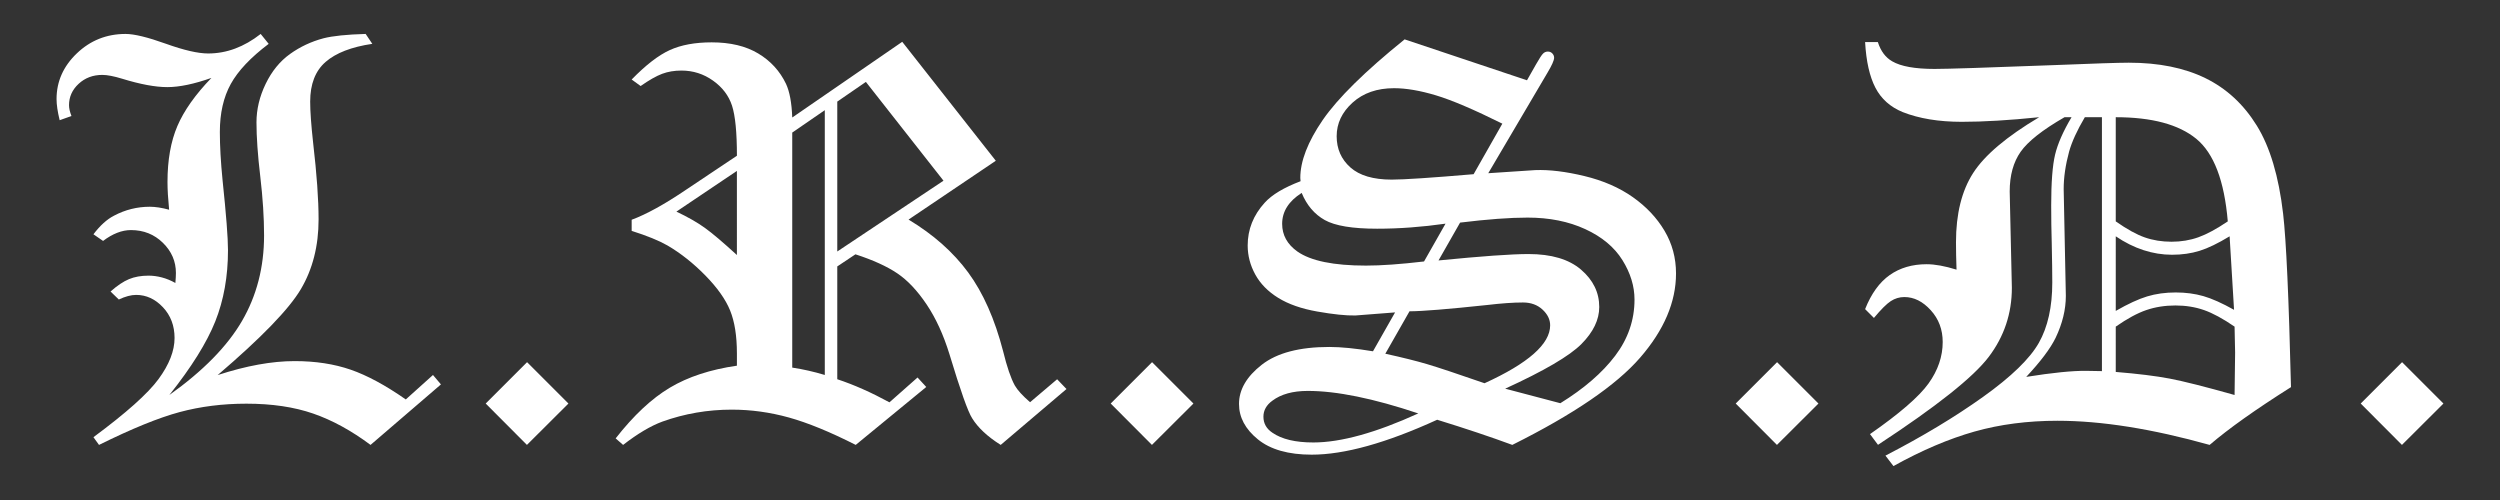
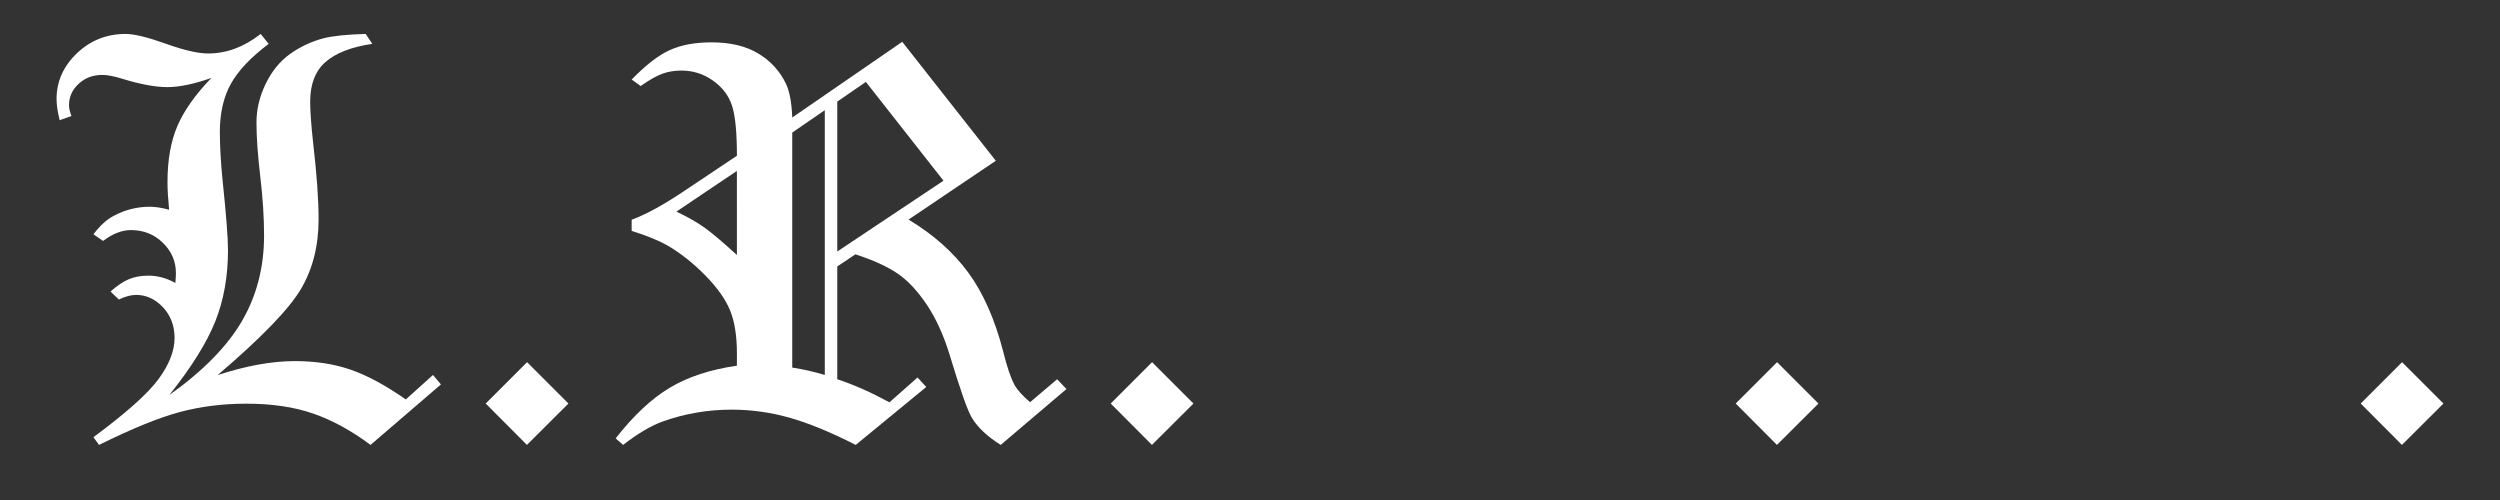
<svg xmlns="http://www.w3.org/2000/svg" version="1.2" baseProfile="tiny" id="Layer_1" x="0px" y="0px" width="360px" height="72px" viewBox="-215.5 191.3 360 72" xml:space="preserve">
  <rect x="-215.5" y="191.3" width="360" height="72" fill="#333333" stroke="none" />
  <g>
    <path fill="#FFFFFF" d="M-162.845,196.187l0.957,1.426c-2.995,0.443-5.234,1.309-6.719,2.598s-2.227,3.197-2.227,5.723   c0,1.381,0.143,3.373,0.43,5.977c0.521,4.479,0.781,8.139,0.781,10.977c0,3.828-0.854,7.182-2.559,10.059   c-1.706,2.878-5.697,6.999-11.973,12.363c4.111-1.341,7.806-2.012,11.085-2.012c2.992,0,5.679,0.411,8.06,1.233   c2.381,0.823,5.028,2.252,7.943,4.288l3.916-3.521l1.145,1.358l-10.137,8.711c-2.758-2.057-5.509-3.561-8.254-4.512   c-2.744-0.95-5.95-1.426-9.619-1.426c-3.408,0-6.614,0.404-9.619,1.211c-3.006,0.808-6.875,2.383-11.609,4.727l-0.801-1.113   c4.713-3.486,7.838-6.276,9.375-8.371c1.536-2.094,2.305-4.064,2.305-5.912c0-1.769-0.56-3.245-1.676-4.43   c-1.117-1.184-2.403-1.775-3.857-1.775c-0.728,0-1.56,0.222-2.494,0.664l-1.191-1.152c0.963-0.852,1.849-1.446,2.656-1.782   c0.807-0.335,1.744-0.503,2.812-0.503c0.625,0,1.263,0.085,1.914,0.254c0.65,0.17,1.302,0.437,1.953,0.801   c0.052-0.599,0.078-1.08,0.078-1.445c0-1.666-0.625-3.111-1.872-4.336c-1.248-1.224-2.781-1.836-4.601-1.836   c-1.3,0-2.639,0.521-4.016,1.562l-1.387-0.957c0.963-1.27,1.953-2.163,2.969-2.682c1.614-0.855,3.333-1.283,5.156-1.283   c0.391,0,0.82,0.036,1.289,0.107c0.469,0.072,0.963,0.18,1.484,0.322c-0.156-1.592-0.234-2.922-0.234-3.992   c0-3.157,0.475-5.846,1.426-8.063c0.95-2.218,2.584-4.527,4.902-6.929c-2.495,0.886-4.614,1.328-6.355,1.328   c-1.716,0-3.886-0.403-6.511-1.211c-1.195-0.364-2.144-0.547-2.846-0.547c-1.352,0-2.489,0.429-3.412,1.285   s-1.384,1.882-1.384,3.075c0,0.442,0.117,0.961,0.352,1.558l-1.699,0.605c-0.3-1.224-0.449-2.239-0.449-3.047   c0-2.525,0.974-4.72,2.924-6.582c1.949-1.861,4.288-2.793,7.018-2.793c1.247,0,3.176,0.469,5.788,1.406s4.646,1.406,6.102,1.406   c2.651,0,5.172-0.938,7.563-2.812l1.152,1.426c-2.59,1.953-4.409,3.879-5.459,5.779c-1.048,1.901-1.572,4.204-1.572,6.911   c0,2.005,0.13,4.321,0.391,6.951c0.521,4.946,0.781,8.304,0.781,10.073c0,3.775-0.61,7.192-1.829,10.251   c-1.22,3.059-3.425,6.592-6.615,10.601c4.858-3.463,8.346-7.018,10.464-10.664c2.117-3.646,3.176-7.747,3.176-12.305   c0-2.578-0.183-5.41-0.547-8.496c-0.365-3.086-0.547-5.684-0.547-7.793c0-1.875,0.44-3.724,1.323-5.547   c0.882-1.822,2.05-3.255,3.502-4.297c1.453-1.041,3.062-1.797,4.826-2.266C-167.593,196.474-165.569,196.265-162.845,196.187z" />
    <path fill="#FFFFFF" d="M-139.622,255.366l-5.938-5.957l5.957-5.957l5.957,5.957L-139.622,255.366z" />
    <path fill="#FFFFFF" d="M-85.578,197.32l13.474,17.13l-12.564,8.47c3.578,2.154,6.443,4.696,8.595,7.625   c2.151,2.931,3.826,6.712,5.026,11.347c0.548,2.24,1.108,3.88,1.683,4.921c0.391,0.678,1.122,1.479,2.194,2.406l3.897-3.305   l1.348,1.406l-9.473,8.047c-1.903-1.197-3.271-2.474-4.105-3.828c-0.6-0.911-1.694-3.997-3.283-9.258   c-0.861-2.786-1.955-5.169-3.285-7.148c-1.329-1.979-2.735-3.47-4.222-4.473c-1.485-1.002-3.493-1.915-6.022-2.738l-2.617,1.745   v16.243c2.373,0.783,4.877,1.892,7.511,3.327l4.048-3.577l1.254,1.367l-10.156,8.34c-3.696-1.875-6.904-3.189-9.624-3.945   c-2.72-0.755-5.459-1.133-8.218-1.133c-3.462,0-6.793,0.573-9.994,1.719c-1.691,0.625-3.579,1.745-5.661,3.359l-1.074-0.938   c2.584-3.307,5.187-5.742,7.811-7.305s5.84-2.617,9.651-3.164v-1.758c0-2.525-0.327-4.59-0.979-6.191s-1.841-3.281-3.563-5.039   c-1.724-1.758-3.538-3.196-5.444-4.316c-1.228-0.703-2.95-1.406-5.17-2.109v-1.602c2.114-0.781,4.713-2.213,7.794-4.297   l7.363-4.922c0-3.359-0.235-5.762-0.705-7.207s-1.385-2.649-2.742-3.613c-1.357-0.963-2.871-1.445-4.542-1.445   c-1.019,0-1.946,0.156-2.782,0.469c-0.835,0.312-1.866,0.898-3.094,1.758l-1.292-0.938c2.031-2.083,3.86-3.496,5.489-4.238   c1.627-0.742,3.639-1.113,6.035-1.113c2.682,0,4.915,0.534,6.699,1.602c1.783,1.068,3.118,2.526,4.004,4.375   c0.521,1.12,0.82,2.734,0.898,4.844L-85.578,197.32z M-109.387,215.913l-8.711,5.859c1.647,0.781,3.015,1.562,4.101,2.344   c1.085,0.781,2.622,2.084,4.61,3.906V215.913z M-96.73,207.166l-4.688,3.225v33.843c1.562,0.237,3.125,0.591,4.688,1.063V207.166z    M-90.813,203.095l-4.12,2.835v21.585l15.295-10.195L-90.813,203.095z" />
    <path fill="#FFFFFF" d="M-49.621,255.366l-5.938-5.957l5.957-5.957l5.957,5.957L-49.621,255.366z" />
-     <path fill="#FFFFFF" d="M-13.234,196.968l17.621,5.893l1.305-2.301c0.473-0.832,0.809-1.346,1.005-1.541   c0.197-0.195,0.428-0.293,0.69-0.293c0.262,0,0.479,0.091,0.65,0.271s0.256,0.387,0.256,0.618c0,0.37-0.322,1.096-0.969,2.178   l-8.514,14.45l6.764-0.447c2.031-0.078,4.395,0.209,7.09,0.859c2.695,0.651,5.013,1.66,6.953,3.027   c1.939,1.367,3.463,2.982,4.57,4.844c1.106,1.862,1.66,3.913,1.66,6.152c0,4.115-1.725,8.158-5.172,12.129   c-3.447,3.972-9.582,8.158-18.402,12.559c-3.104-1.147-6.71-2.354-10.819-3.622c-7.332,3.353-13.354,5.028-18.067,5.028   c-3.359,0-5.944-0.736-7.754-2.207c-1.811-1.471-2.715-3.17-2.715-5.098c0-2.057,1.094-3.938,3.281-5.645   c2.188-1.705,5.43-2.559,9.727-2.559c1.692,0,3.787,0.208,6.284,0.624l3.182-5.6l-5.716,0.444   c-1.354,0.026-3.178-0.162-5.469-0.566c-2.292-0.403-4.174-1.061-5.645-1.973c-1.472-0.911-2.572-2.031-3.301-3.359   c-0.729-1.328-1.094-2.721-1.094-4.18c0-2.317,0.82-4.375,2.461-6.172c1.041-1.146,2.76-2.174,5.156-3.086l-0.039-0.469   c0-2.422,1.075-5.201,3.227-8.34C-22.876,205.451-18.945,201.577-13.234,196.968z M-11.267,250.834   c-6.479-2.169-11.79-3.249-15.931-3.241c-2.136,0-3.829,0.469-5.079,1.406c-0.86,0.625-1.29,1.394-1.29,2.305   c0,0.964,0.43,1.732,1.289,2.305c1.354,0.938,3.32,1.406,5.898,1.406C-22.421,255.015-17.384,253.621-11.267,250.834z    M-7.346,223.507c-3.39,0.484-6.674,0.727-9.854,0.727c-3.542,0-6.055-0.416-7.539-1.25c-1.484-0.833-2.592-2.135-3.32-3.906   c-1.875,1.198-2.812,2.683-2.812,4.453c0,1.615,0.729,2.943,2.188,3.984c1.927,1.354,5.221,2.031,9.883,2.031   c2.192,0,4.979-0.197,8.361-0.595L-7.346,223.507z M0.837,209.107c-4.08-2.027-7.264-3.386-9.551-4.074   c-2.286-0.688-4.301-1.033-6.042-1.033c-2.442,0-4.431,0.69-5.964,2.07c-1.533,1.381-2.3,2.995-2.3,4.844   c0,1.823,0.657,3.32,1.973,4.492c1.314,1.172,3.301,1.758,5.957,1.758c1.747,0,5.678-0.26,11.792-0.78L0.837,209.107z    M-16.014,242.236c2.456,0.539,4.46,1.039,6.01,1.498c1.551,0.459,4.31,1.376,8.279,2.752c6.302-2.872,9.451-5.651,9.447-8.34   c0-0.835-0.368-1.591-1.104-2.27c-0.736-0.678-1.672-1.018-2.808-1.018c-1.394,0-3.111,0.121-5.15,0.362   c-5.679,0.604-9.409,0.907-11.19,0.907L-16.014,242.236z M-8.353,228.804c6.216-0.614,10.532-0.922,12.951-0.922   c3.308,0,5.833,0.751,7.577,2.25s2.617,3.293,2.617,5.379c0,1.826-0.854,3.6-2.559,5.32c-1.706,1.722-5.369,3.867-10.988,6.437   l7.943,2.094c3.417-2.11,6.052-4.39,7.903-6.839c1.852-2.448,2.778-5.145,2.778-8.089c0-1.928-0.582-3.823-1.744-5.686   c-1.162-1.863-2.944-3.348-5.348-4.455s-5.172-1.661-8.307-1.661c-2.533,0-5.772,0.24-9.717,0.721L-8.353,228.804z" />
    <path fill="#FFFFFF" d="M40.38,255.366l-5.938-5.957l5.958-5.957l5.957,5.957L40.38,255.366z" />
-     <path fill="#FFFFFF" d="M53.075,197.359h1.836c0.416,1.303,1.106,2.227,2.07,2.773c1.25,0.729,3.281,1.094,6.094,1.094   c1.797,0,7.5-0.182,17.109-0.547c5.807-0.234,9.427-0.352,10.859-0.352c4.322,0,8.001,0.742,11.035,2.227   c3.033,1.484,5.501,3.764,7.402,6.836c1.9,3.073,3.164,7.305,3.789,12.695c0.442,3.776,0.82,12.097,1.133,24.961   c-5.077,3.203-8.981,5.977-11.715,8.32c-8.278-2.317-15.581-3.477-21.906-3.477c-4.296,0-8.279,0.518-11.949,1.553   c-3.671,1.035-7.562,2.691-11.676,4.971l-1.152-1.504c5.347-2.761,10.042-5.588,14.085-8.479s6.71-5.478,8.002-7.757   c1.291-2.279,1.937-5.179,1.937-8.695c0-1.277-0.026-3.165-0.078-5.666c-0.053-1.746-0.078-3.557-0.078-5.433   c0-3.308,0.187-5.744,0.559-7.307c0.373-1.563,1.163-3.361,2.371-5.394h-1.01c-3.164,1.822-5.271,3.482-6.321,4.98   c-1.05,1.497-1.575,3.403-1.575,5.721l0.312,13.864c0,3.697-1.108,7.011-3.324,9.939c-2.215,2.93-7.533,7.153-15.953,12.673   l-1.152-1.543c4.26-2.964,7.07-5.396,8.43-7.294c1.359-1.897,2.039-3.887,2.039-5.968c0-1.794-0.574-3.321-1.723-4.582   c-1.147-1.262-2.413-1.893-3.796-1.893c-0.704,0-1.357,0.195-1.957,0.586c-0.601,0.391-1.409,1.198-2.427,2.422l-1.27-1.27   c0.888-2.232,2.069-3.868,3.546-4.907c1.476-1.038,3.245-1.558,5.309-1.558c0.601,0,1.26,0.065,1.978,0.195   c0.719,0.131,1.496,0.326,2.332,0.586c-0.053-1.51-0.078-2.825-0.078-3.945c0-4.088,0.826-7.415,2.478-9.98   c1.651-2.564,4.818-5.24,9.5-8.027c-4.301,0.443-8.016,0.664-11.144,0.664c-3.311,0-6.152-0.469-8.523-1.406   c-1.773-0.729-3.077-1.895-3.911-3.496S53.231,200.146,53.075,197.359z M84.716,208.179c-1.12,1.899-1.875,3.553-2.266,4.957   c-0.521,1.926-0.781,3.722-0.781,5.387l0.312,15.379c0,1.978-0.492,3.994-1.475,6.05c-0.75,1.535-2.16,3.408-4.229,5.62   c3.789-0.605,6.683-0.895,8.681-0.869l2.219,0.039v-36.562H84.716z M89.169,223.179c1.592,1.12,2.982,1.889,4.17,2.305   c1.188,0.417,2.474,0.625,3.857,0.625c1.383,0,2.675-0.215,3.876-0.645s2.61-1.191,4.229-2.285   c-0.496-5.859-2.011-9.824-4.542-11.895c-2.532-2.07-6.396-3.105-11.591-3.105V223.179z M89.169,236.07   c1.771-1.016,3.282-1.712,4.532-2.09c1.25-0.377,2.617-0.566,4.103-0.566c1.432,0,2.76,0.176,3.984,0.527s2.695,1.01,4.415,1.973   l-0.639-10.586c-1.67,1.016-3.11,1.713-4.324,2.09c-1.213,0.378-2.537,0.566-3.972,0.566c-1.383,0-2.752-0.221-4.108-0.664   c-1.356-0.442-2.687-1.106-3.991-1.992V236.07z M89.169,244.859c3.177,0.261,5.762,0.58,7.754,0.957   c1.992,0.378,5.11,1.166,9.355,2.363c0.052-3.932,0.078-5.963,0.078-6.094c0-0.312-0.026-1.562-0.078-3.75   c-1.667-1.146-3.132-1.939-4.395-2.383c-1.264-0.442-2.637-0.664-4.121-0.664c-1.511,0-2.91,0.222-4.199,0.664   c-1.289,0.443-2.754,1.237-4.395,2.383V244.859z" />
    <path fill="#FFFFFF" d="M130.38,255.366l-5.938-5.957l5.957-5.957l5.957,5.957L130.38,255.366z" />
  </g>
</svg>